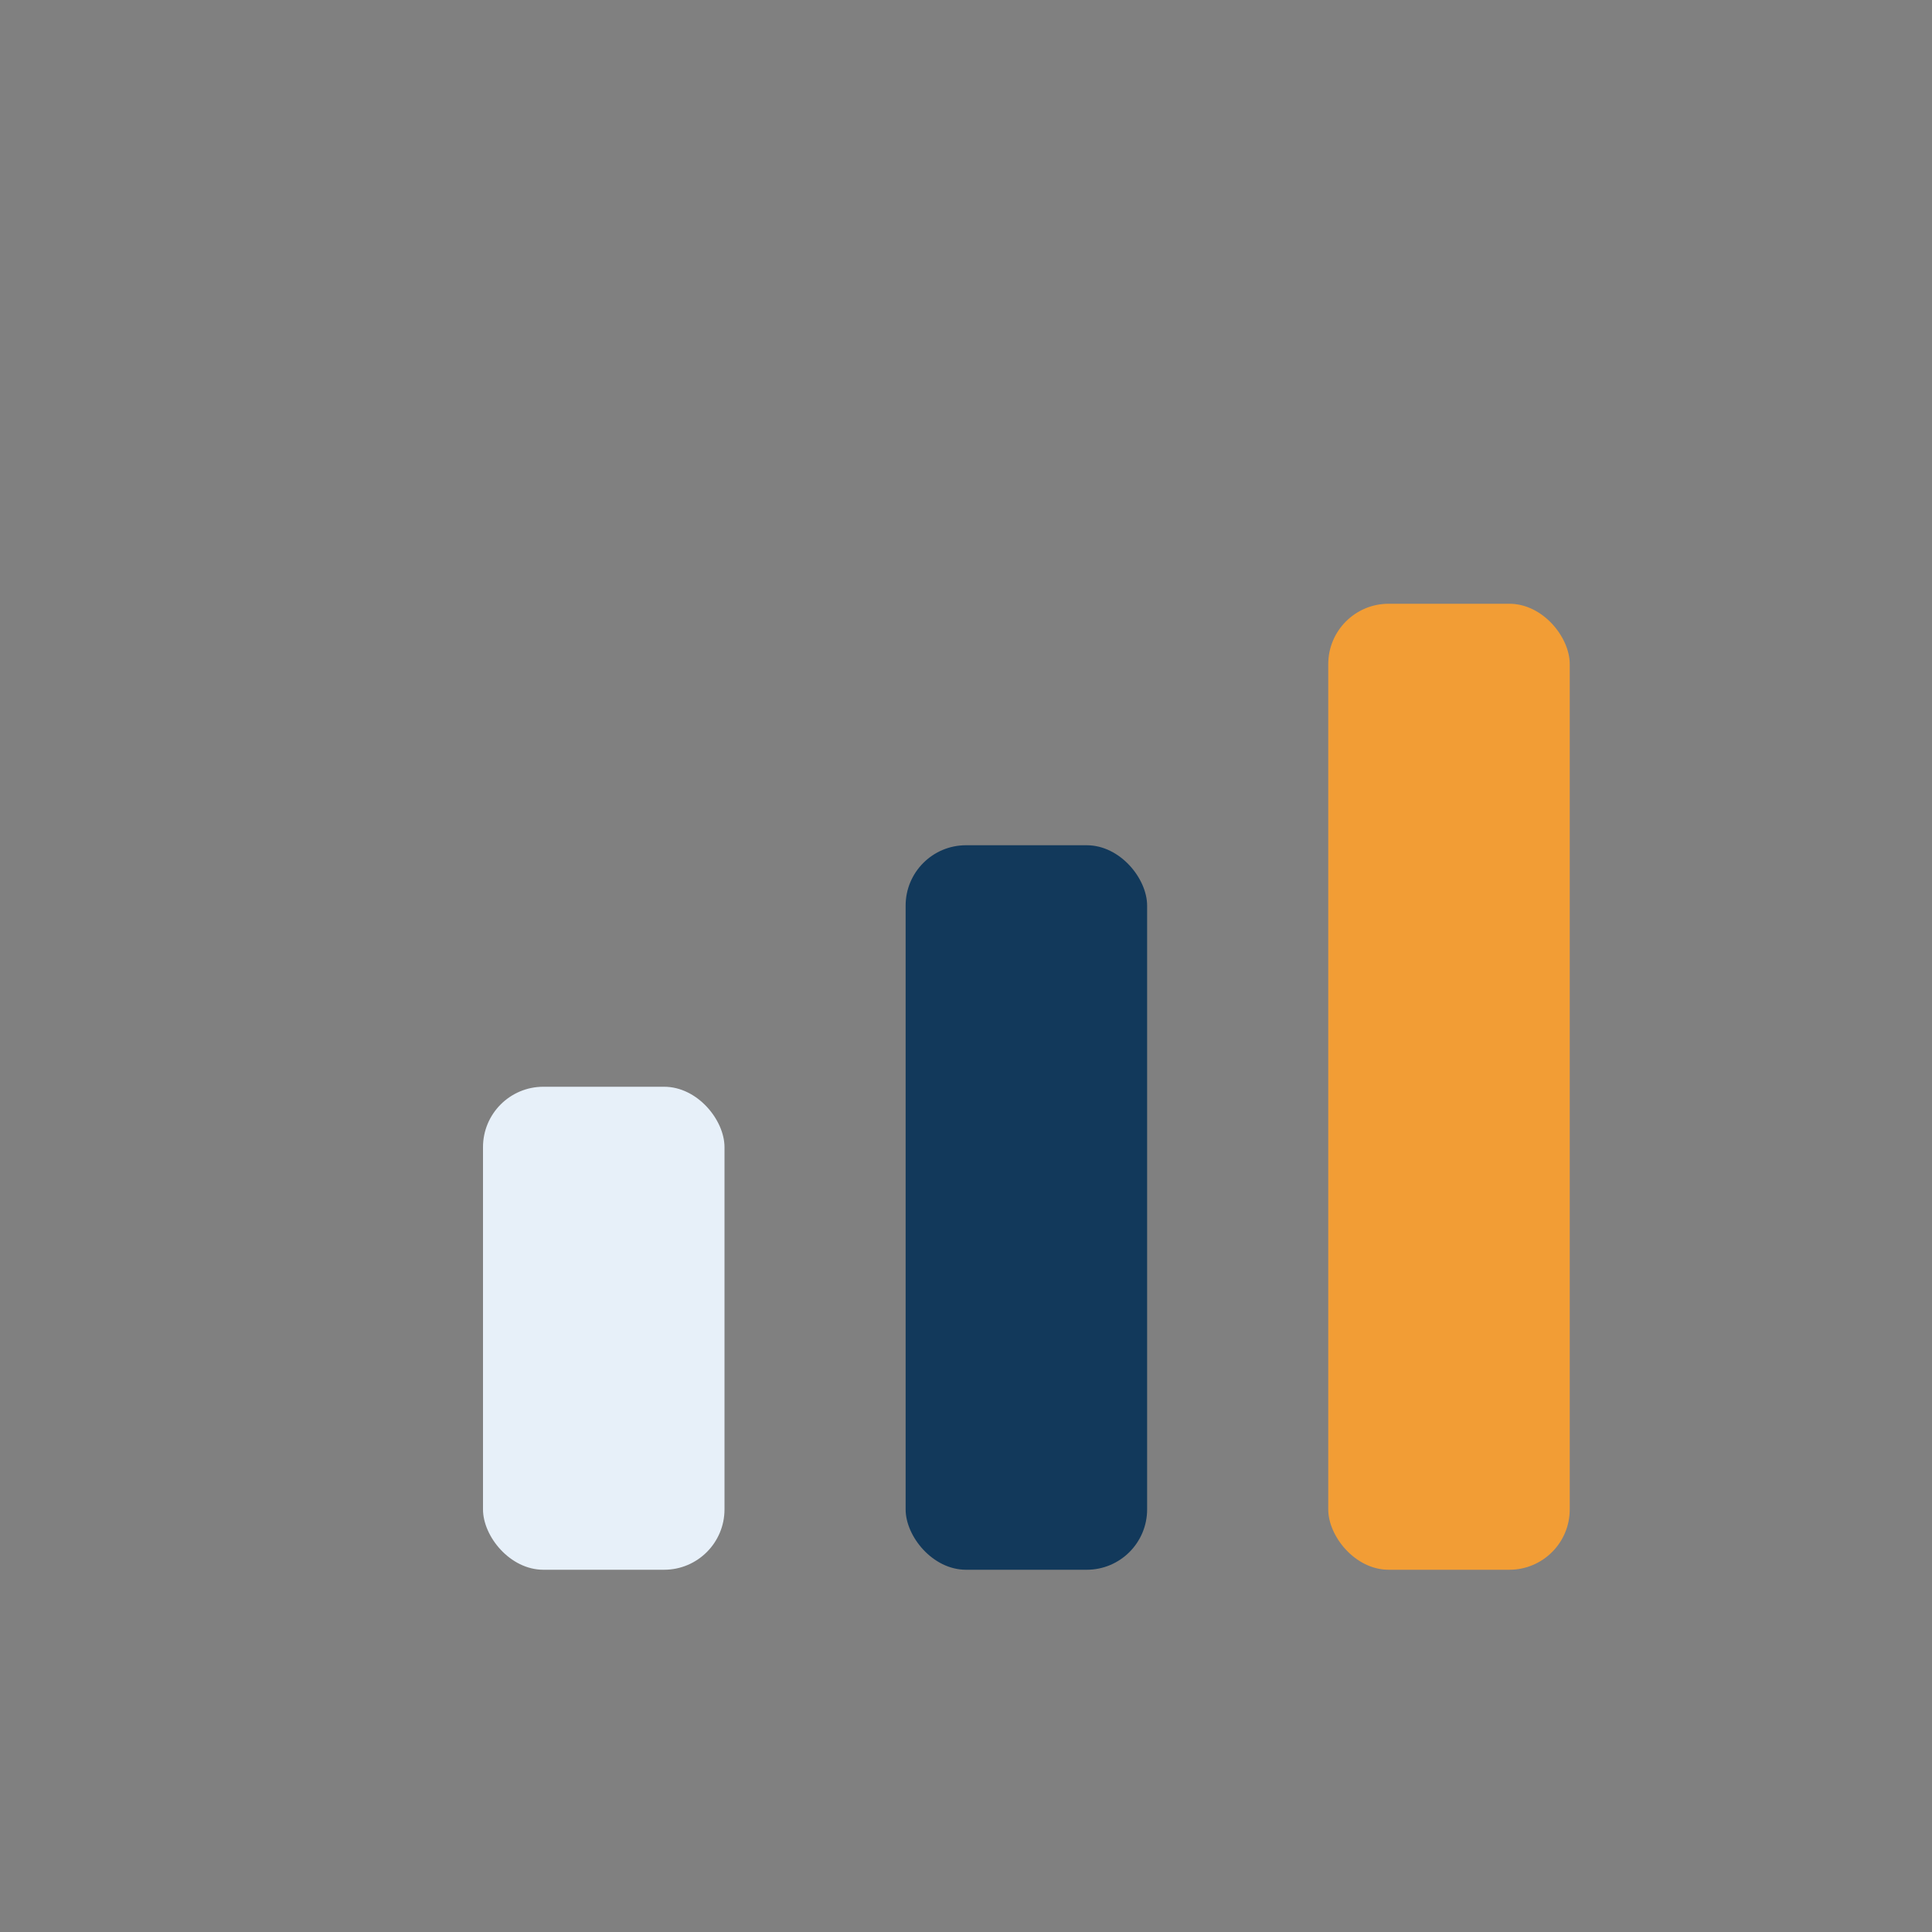
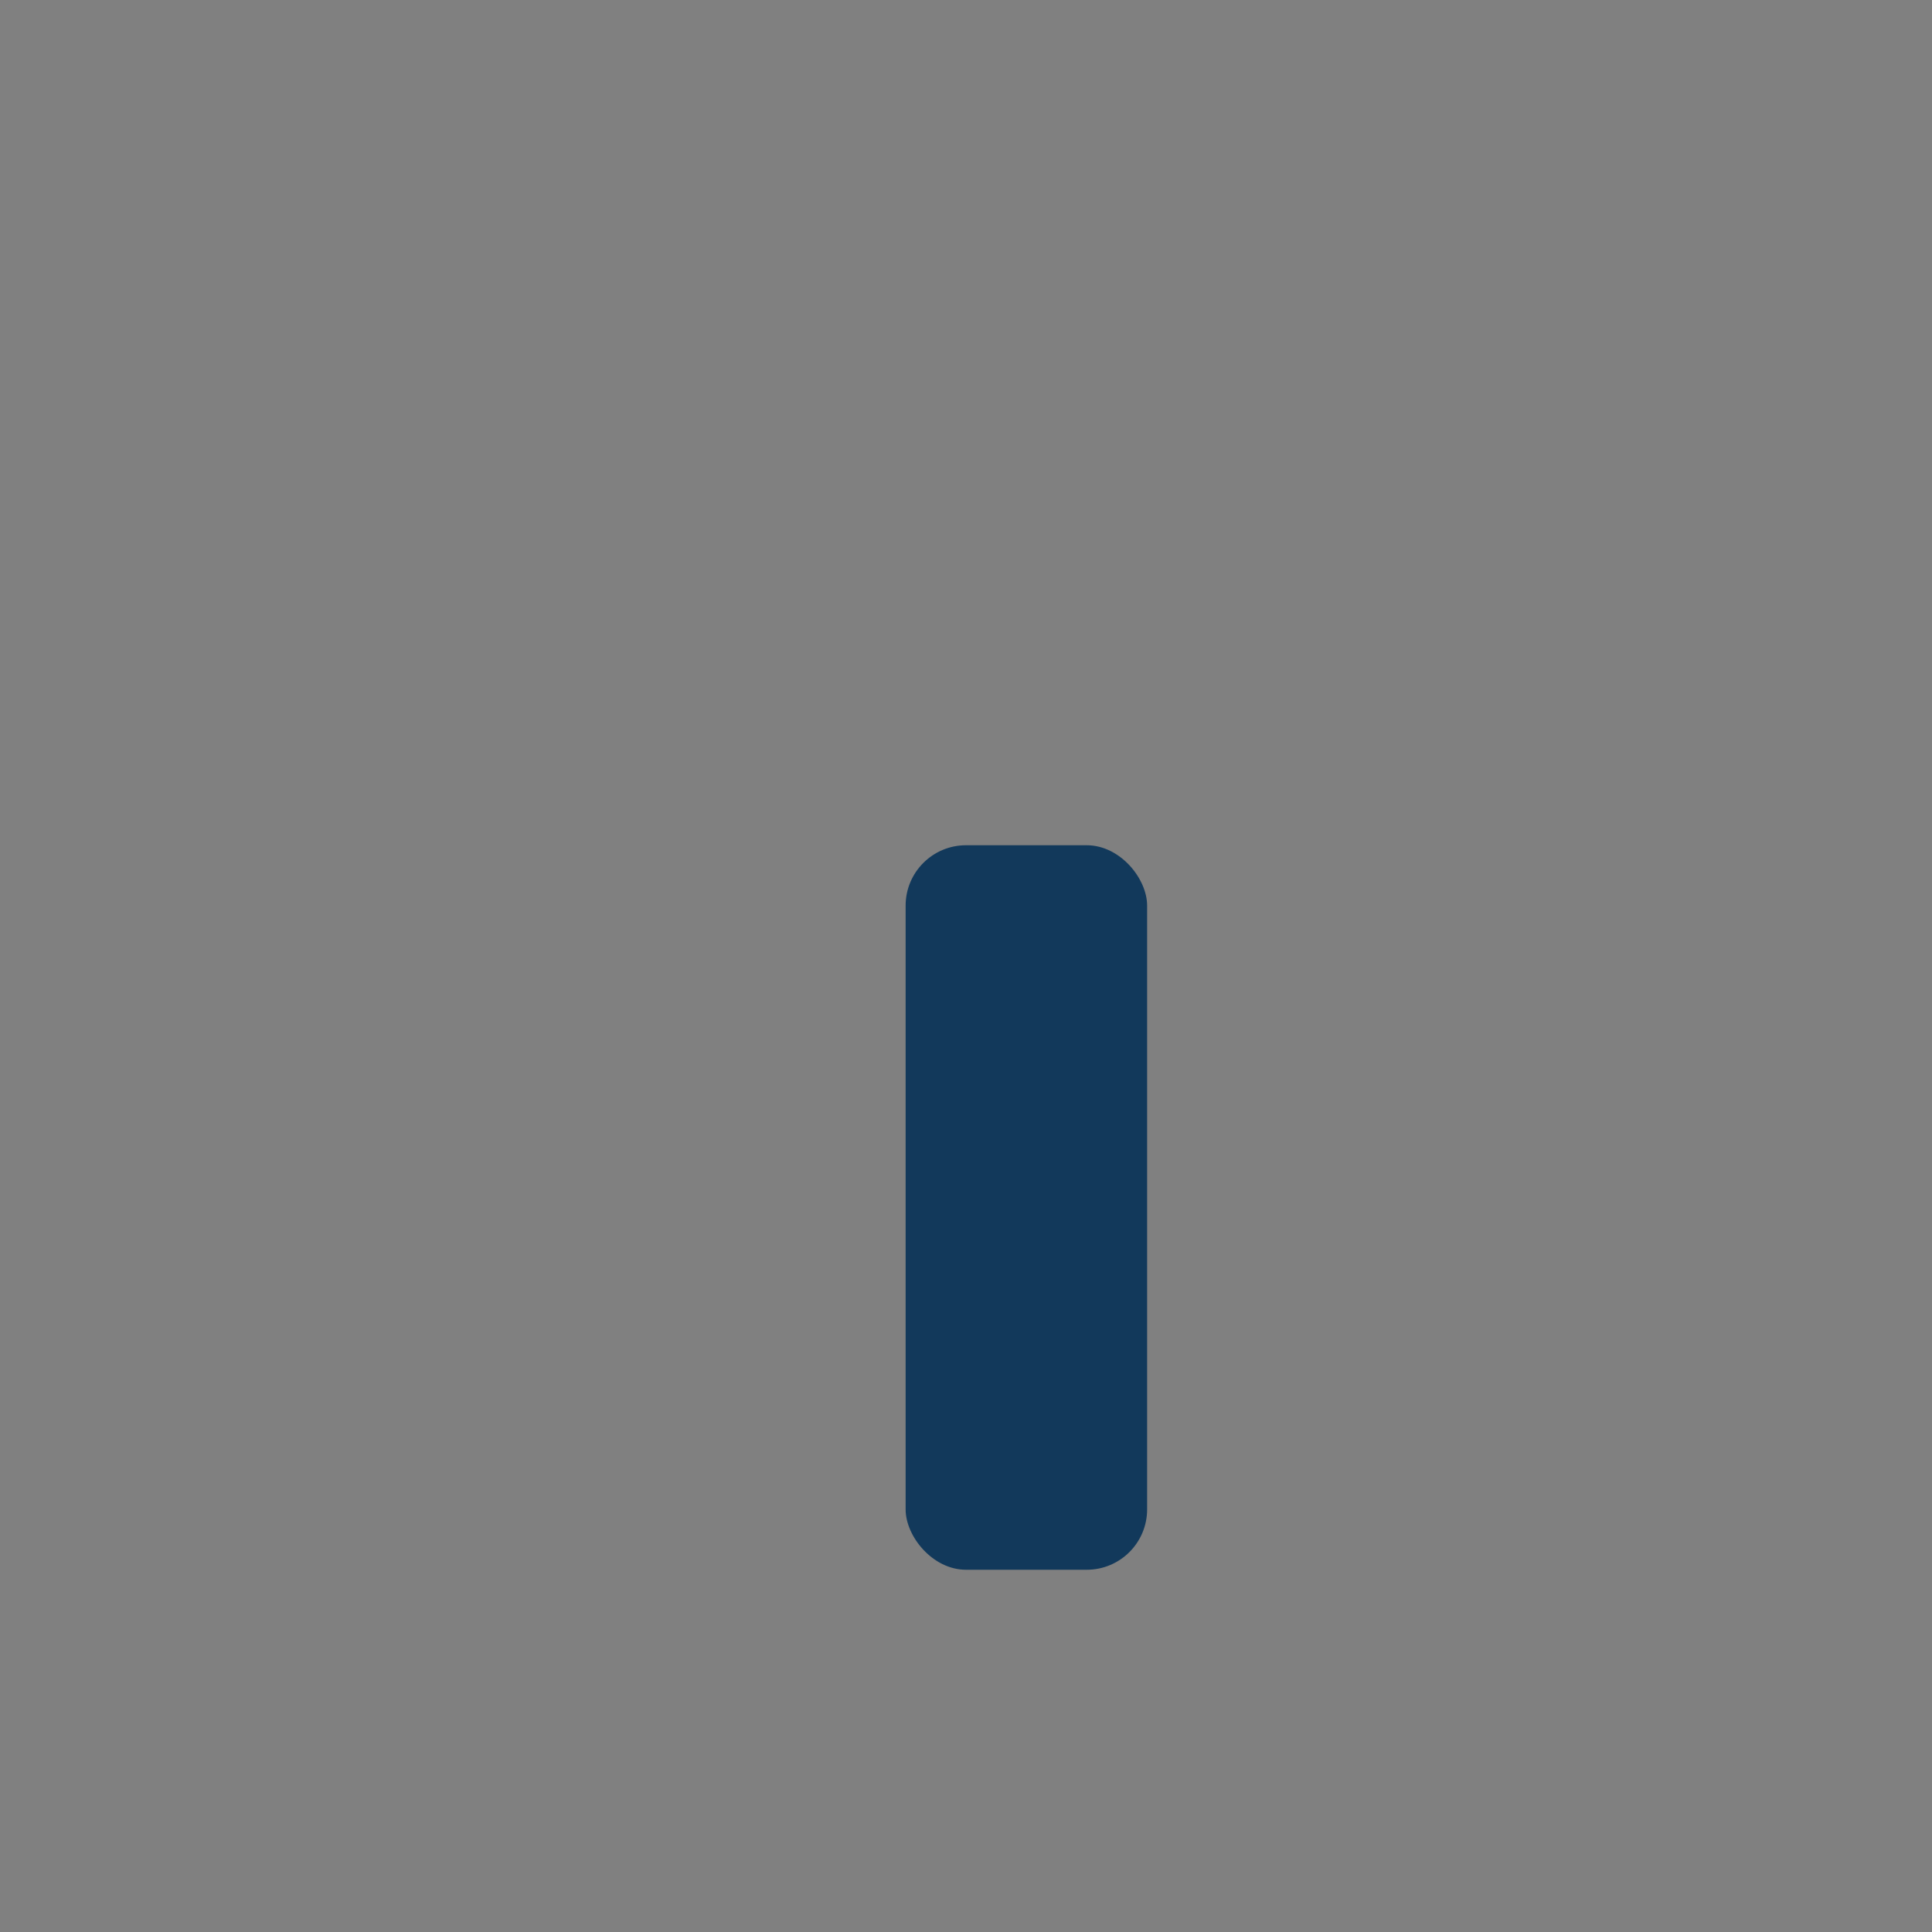
<svg xmlns="http://www.w3.org/2000/svg" width="32" height="32" viewBox="0 0 32 32">
  <rect x="0" y="0" width="32" height="32" fill="#808080" stroke="none" />
-   <rect x="8" y="18" width="4" height="8" rx="1" fill="#E7F0F9" />
  <rect x="15" y="14" width="4" height="12" rx="1" fill="#12395B" />
-   <rect x="22" y="10" width="4" height="16" rx="1" fill="#F29D35" />
</svg>